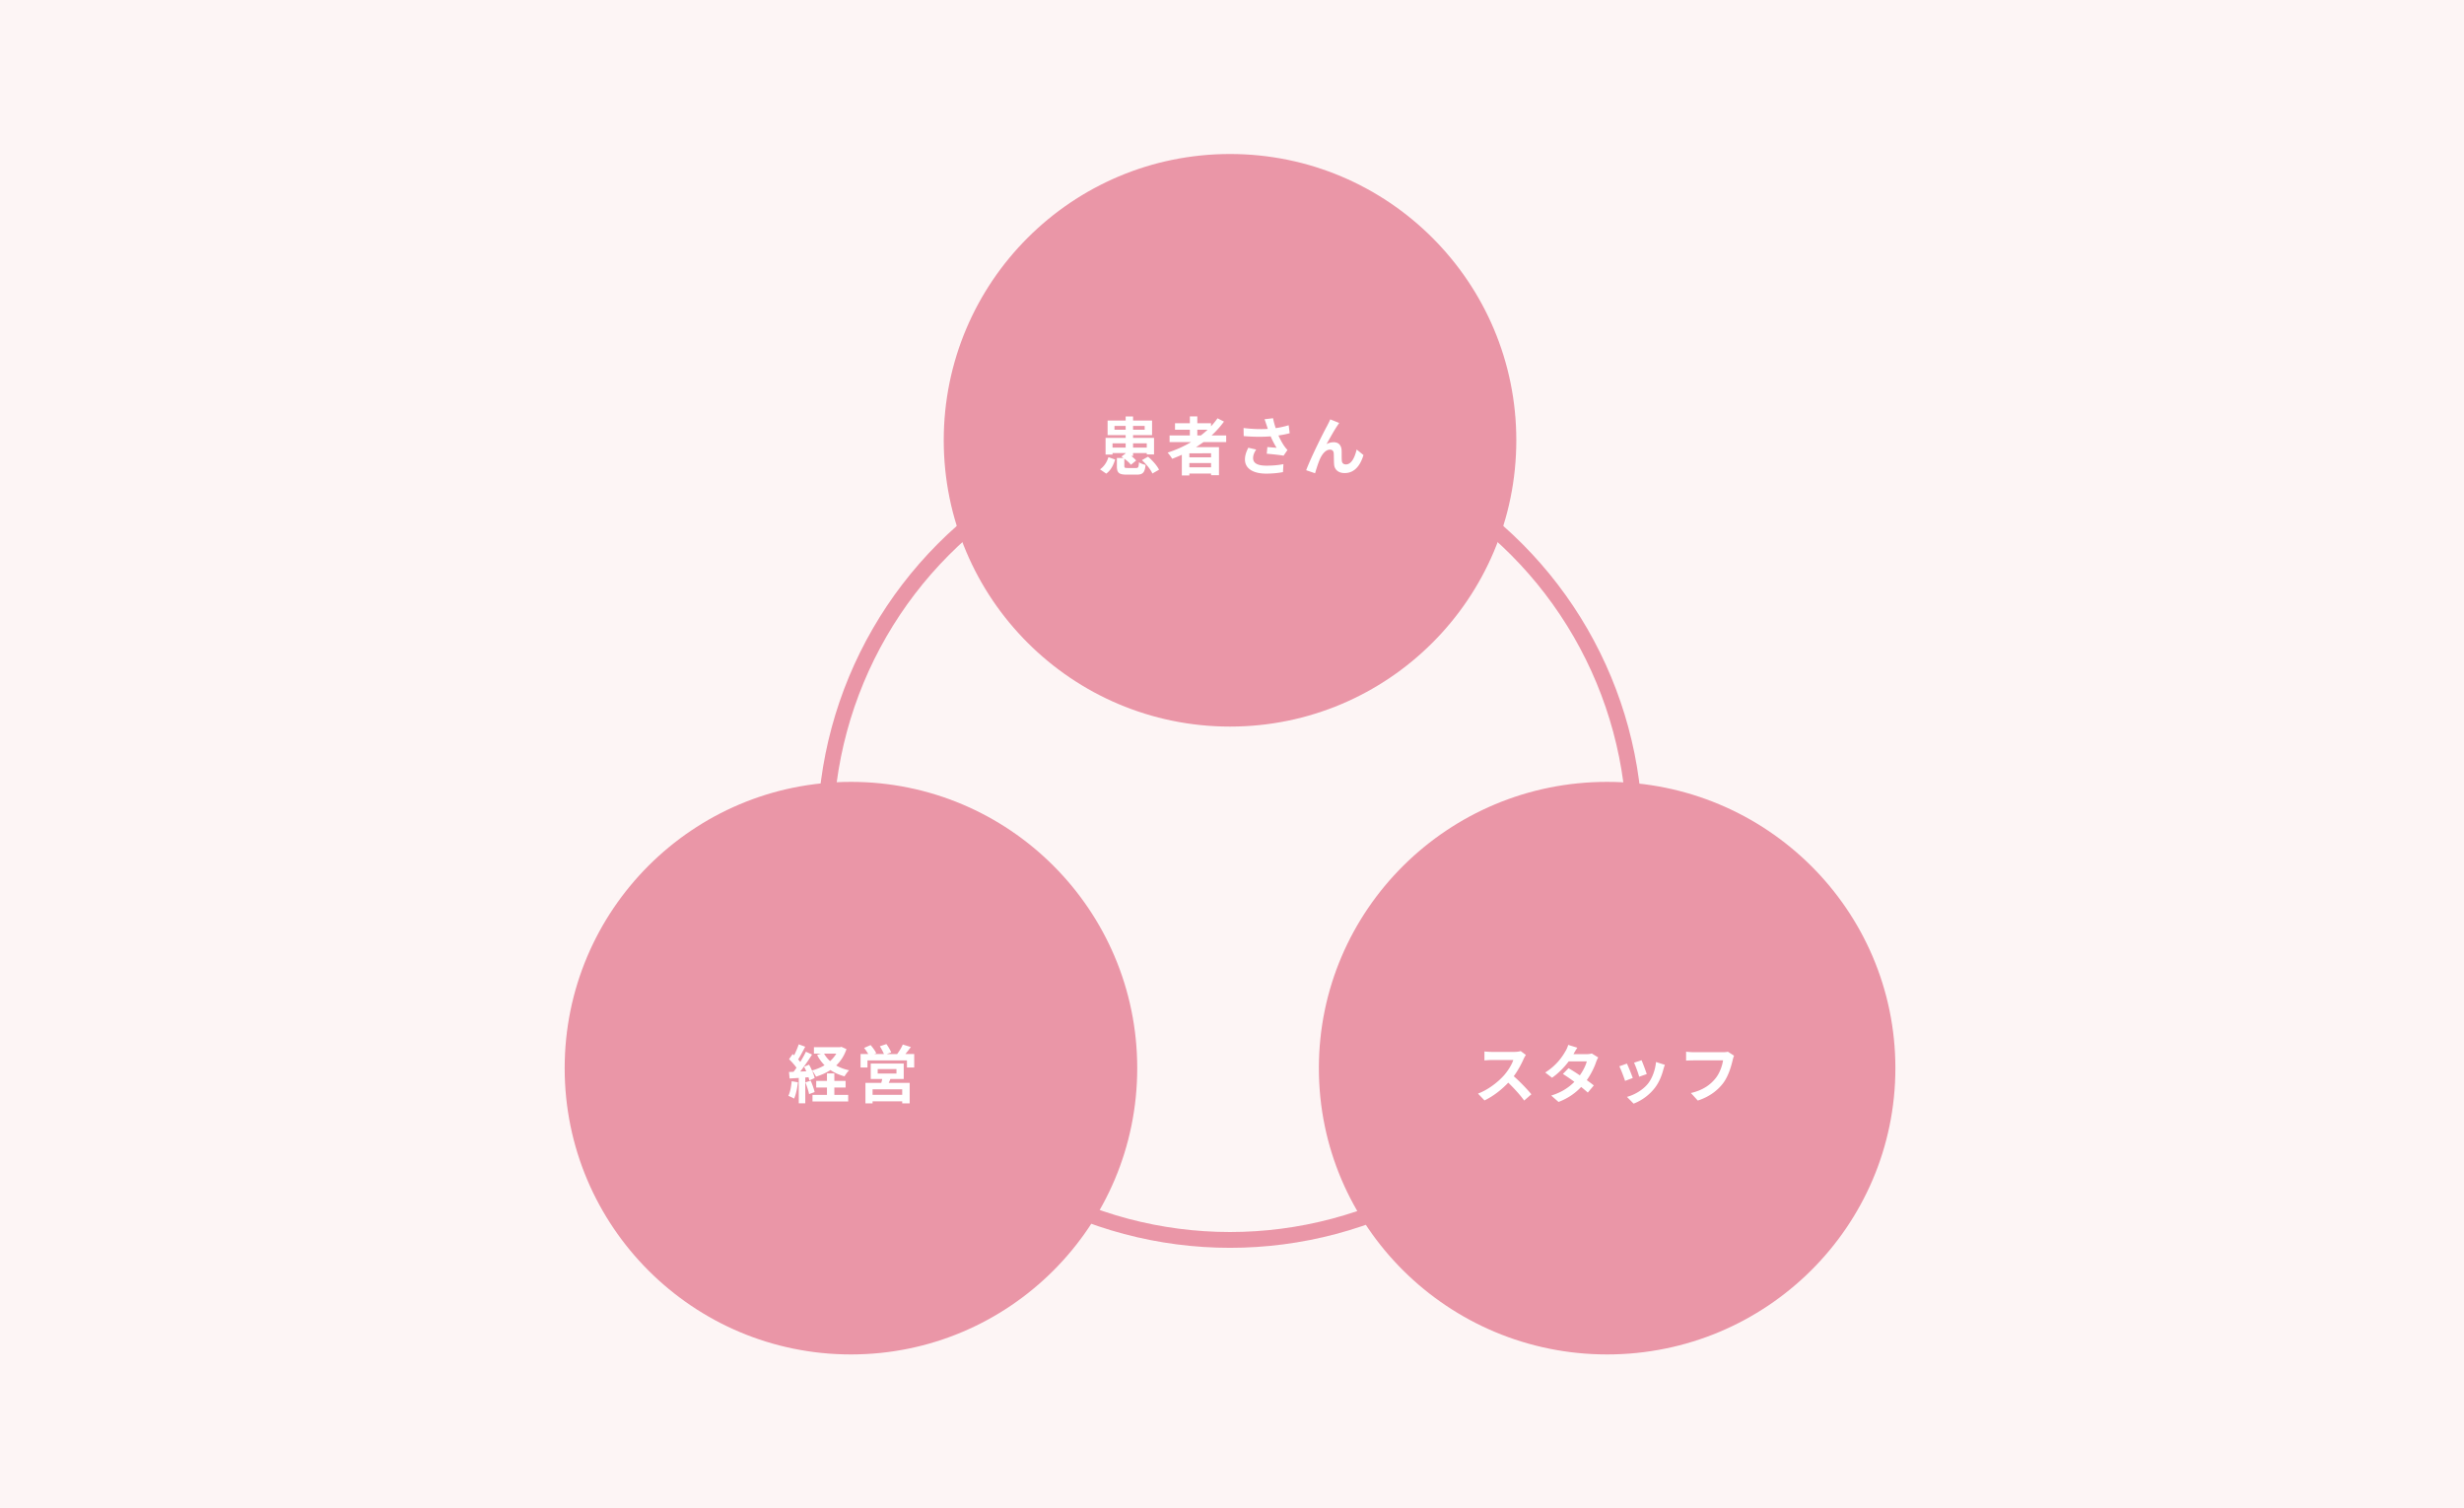
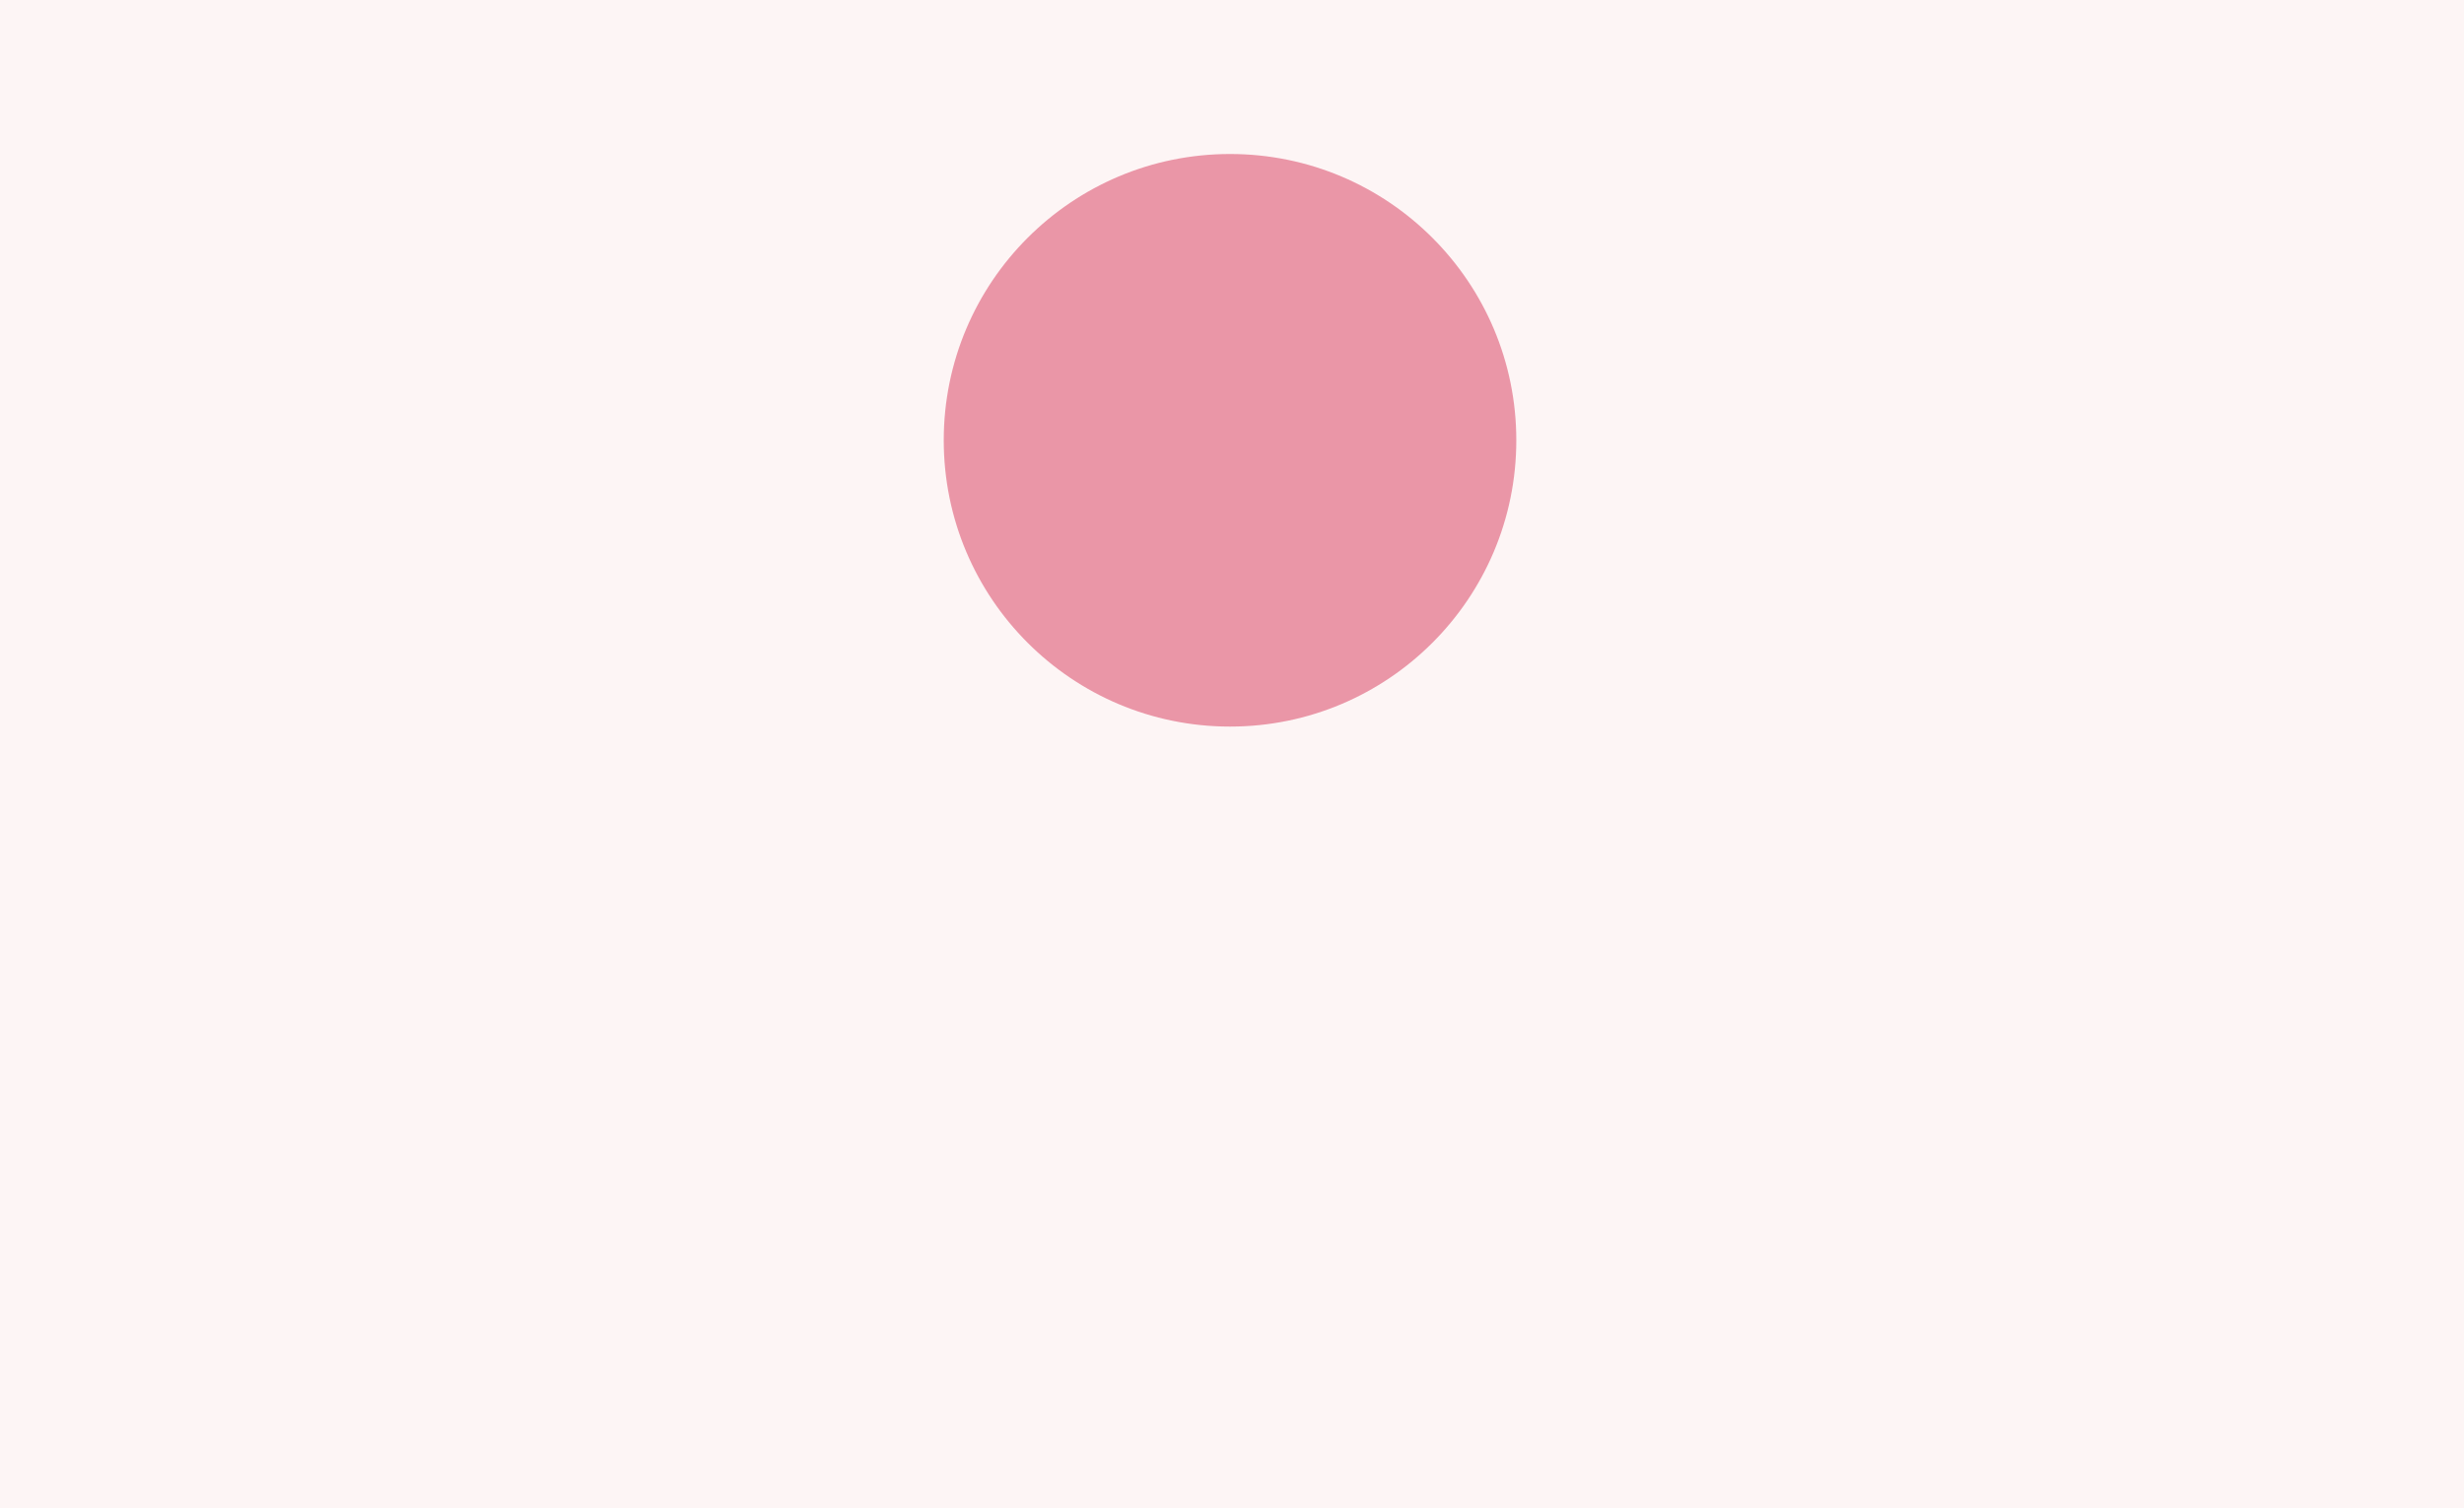
<svg xmlns="http://www.w3.org/2000/svg" width="624" height="382" fill="none">
  <path fill="#FDF5F5" d="M0 0h624v382H0z" />
-   <circle cx="311.5" cy="211.5" r="102.5" stroke="#EA96A7" stroke-width="4" />
  <circle cx="311.5" cy="111.5" r="72.5" fill="#EA96A7" />
-   <ellipse cx="407" cy="270.5" rx="73" ry="72.5" fill="#EA96A7" />
-   <circle cx="215.5" cy="270.5" r="72.5" fill="#EA96A7" />
-   <path d="m280.144 119.944-1.568-1.088c1.04-.72 1.776-1.872 2.128-3.088l1.696.608c-.416 1.376-1.072 2.72-2.256 3.568Zm1.6-6.592h3.328v-1.088h-3.328v1.088Zm8.672-1.088h-3.472v1.088h3.472v-1.088Zm-8.176-3.44h2.832v-.96h-2.832v.96Zm7.648-.96h-2.944v.96h2.944v-.96Zm-4.32 10.656h2.112c.592 0 .688-.192.768-1.456.368.288 1.168.56 1.664.672-.192 1.984-.72 2.464-2.256 2.464h-2.512c-2.016 0-2.496-.496-2.496-2.144v-2.08h1.664c-.176-.128-.352-.24-.512-.352l1.072-.816v-.08h-3.328v.384h-1.76v-4.224h5.088v-.704h-4.576v-3.68h4.576v-1.04h1.872v1.04h4.816v3.68h-4.816v.704h5.312v4.192h-1.84v-.352h-3.472v.736h-.464c.496.384.96.8 1.248 1.152l-1.328 1.088c-.336-.464-.992-1.04-1.664-1.552v1.872c0 .432.128.496.832.496Zm3.616-1.984 1.552-.88c1.104.928 2.304 2.272 2.784 3.296l-1.68.96c-.416-.992-1.568-2.4-2.656-3.376Zm14.032-7.712v1.456h.88a21.85 21.85 0 0 0 1.728-1.456h-2.608Zm3.488 6.992v-1.024H301.2v1.024h5.504Zm-5.504 2.528h5.504v-1.088H301.2v1.088Zm9.328-6.384h-5.76a39.03 39.03 0 0 1-1.888 1.28h5.824v7.104h-2v-.416H301.2v.48h-1.904v-5.232c-.8.352-1.632.704-2.448 1.008-.224-.416-.8-1.184-1.152-1.568a28.35 28.35 0 0 0 5.936-2.656h-5.44v-1.68h5.136v-1.456h-3.76v-1.648h3.76v-1.728h1.888v1.728h3.472v.784a19.484 19.484 0 0 0 1.648-2.032l1.632.832a23.403 23.403 0 0 1-3.152 3.52h3.712v1.68Zm10.224-4.32c-.128-.368-.304-.944-.512-1.472l2.16-.256c.16.848.4 1.712.672 2.512a24.094 24.094 0 0 0 3.28-.736l.256 2.016c-.816.24-1.84.432-2.848.576.464 1.04 1.024 2.032 1.424 2.608.272.4.576.752.864 1.072l-.992 1.44c-.896-.176-2.912-.384-4.256-.496l.16-1.696c.784.064 1.84.16 2.336.192a21.024 21.024 0 0 1-1.504-2.896c-1.904.144-4.096.16-6.832-.064l-.032-2.048c2.4.288 4.448.336 6.144.224-.128-.368-.224-.704-.32-.976Zm-2.624 6.208c-.512.752-.784 1.456-.784 2.16 0 1.344 1.2 1.92 3.392 1.92 1.744 0 3.152-.16 4.288-.384l-.112 2.016c-.912.176-2.352.384-4.304.384-3.264-.016-5.328-1.28-5.328-3.584 0-.976.304-1.888.848-2.976l2 .464Zm21.024-6.736c-.16.224-.336.496-.512.752-.784 1.152-1.904 3.2-2.704 4.608a3.72 3.72 0 0 1 1.84-.48c1.2 0 1.92.752 1.984 2.08.032.72-.016 2 .064 2.672.064.624.512.864 1.04.864 1.392 0 2.24-1.792 2.704-3.776l1.728 1.408c-.832 2.736-2.32 4.56-4.768 4.56-1.776 0-2.608-1.056-2.672-2.224-.064-.848-.048-2.16-.096-2.816-.048-.56-.368-.896-.944-.896-1.088 0-1.984 1.12-2.56 2.416-.416.928-.976 2.72-1.216 3.568l-2.256-.768c1.184-3.2 4.464-9.728 5.312-11.248.208-.432.512-.96.784-1.632l2.272.912ZM200.496 273.808l1.568.272c-.16 1.504-.496 3.104-.96 4.128a9.405 9.405 0 0 0-1.456-.688c.464-.944.72-2.368.848-3.712Zm3.472.288 1.344-.416c.4.912.816 2.08.992 2.88l-1.408.512c-.144-.8-.56-2.032-.928-2.976Zm7.328 1.312v1.872h3.504v1.664h-9.04v-1.664h3.664v-1.872h-2.72v-1.68h2.72v-1.904h1.872v1.904h2.848v1.68h-2.848Zm.496-8.592h-3.104a7.247 7.247 0 0 0 1.536 1.904 8.091 8.091 0 0 0 1.568-1.904Zm1.296-1.712 1.28.576c-.576 1.696-1.472 3.056-2.608 4.144.96.544 2.064.96 3.28 1.216-.4.368-.912 1.088-1.168 1.536-1.344-.368-2.544-.896-3.568-1.6-1.088.72-2.32 1.264-3.648 1.68-.208-.432-.64-1.136-1.008-1.536.304.688.56 1.376.656 1.888l-1.344.608a7.67 7.67 0 0 0-.208-.816l-.816.064v6.544h-1.648v-6.432l-2.32.144-.16-1.648 1.152-.048c.24-.304.496-.656.752-1.024-.464-.688-1.232-1.536-1.888-2.176l.912-1.296c.112.096.24.208.368.32.448-.88.896-1.936 1.168-2.784l1.648.608c-.576 1.088-1.216 2.32-1.792 3.216.208.224.384.448.544.64.544-.896 1.056-1.808 1.424-2.592l1.552.72c-.88 1.392-1.984 3.008-2.992 4.304l1.536-.064c-.176-.4-.368-.8-.56-1.152l1.264-.528c.256.448.512.96.736 1.472a12.266 12.266 0 0 0 3.184-1.328 10.372 10.372 0 0 1-1.888-2.608l1.024-.336h-1.824v-1.632h6.624l.336-.08Zm15.392 12.144v-1.392h-7.504v1.392h7.504Zm-6.208-6.512v1.12h4.752v-1.12h-4.752Zm6.592 2.512h-3.376c-.128.352-.272.672-.416.976h5.296v5.2h-1.888v-.528h-7.504v.528h-1.808v-5.2h4.016c.08-.32.176-.656.24-.976h-2.912v-3.92h8.352v3.92Zm.416-6.32h2.24v3.408h-1.84v-1.792h-10v1.792h-1.744v-3.408h1.952a12.628 12.628 0 0 0-1.056-1.552l1.648-.72c.528.608 1.152 1.456 1.424 2.048l-.512.224h2.464c-.224-.576-.656-1.36-1.04-1.968l1.664-.56c.464.624.992 1.536 1.216 2.112l-1.12.416h2.624c.512-.688 1.12-1.648 1.424-2.416l2.048.64c-.464.608-.944 1.248-1.392 1.776Zm157.144.224a7.56 7.56 0 0 0-.56.992c-.544 1.248-1.44 2.96-2.512 4.4 1.584 1.376 3.52 3.424 4.464 4.576l-1.824 1.584c-1.04-1.44-2.528-3.072-4.032-4.528-1.696 1.792-3.824 3.456-6.016 4.496l-1.648-1.728c2.576-.96 5.056-2.912 6.56-4.592 1.056-1.2 2.032-2.784 2.384-3.92h-5.424c-.672 0-1.552.096-1.888.112v-2.272c.432.064 1.408.112 1.888.112h5.648c.688 0 1.328-.096 1.648-.208l1.312.976Zm13.04-1.824c-.4.56-.8 1.28-.992 1.632h3.248c.496 0 1.04-.064 1.392-.176l1.632 1.008a7.527 7.527 0 0 0-.528 1.136c-.432 1.296-1.232 3.008-2.368 4.608.688.496 1.312.96 1.776 1.344l-1.52 1.808a34.01 34.01 0 0 0-1.68-1.424c-1.408 1.488-3.232 2.848-5.728 3.792l-1.856-1.616c2.768-.848 4.544-2.144 5.872-3.472a49.176 49.176 0 0 0-2.912-2l1.424-1.456c.848.48 1.856 1.136 2.864 1.808.832-1.152 1.52-2.544 1.76-3.536h-4.576c-1.12 1.488-2.608 3.024-4.224 4.144l-1.728-1.328c2.8-1.744 4.288-3.936 5.088-5.328.256-.384.592-1.12.736-1.664l2.32.72Zm16.256 3.168c.304.688 1.088 2.768 1.312 3.504l-1.92.672c-.192-.784-.896-2.72-1.296-3.552l1.904-.624Zm5.904 1.168c-.192.512-.288.848-.384 1.168-.416 1.616-1.088 3.28-2.176 4.688a12.495 12.495 0 0 1-5.36 3.968l-1.68-1.712c1.76-.464 3.984-1.68 5.312-3.344 1.088-1.36 1.856-3.488 2.048-5.488l2.24.72Zm-9.616-.32c.4.816 1.168 2.752 1.488 3.648l-1.952.736c-.272-.864-1.072-2.992-1.456-3.696l1.92-.688Zm27.136-2c-.144.32-.272.784-.352 1.12-.368 1.568-1.072 4.048-2.4 5.824-1.456 1.92-3.584 3.504-6.432 4.416l-1.744-1.904c3.168-.752 4.976-2.144 6.272-3.76 1.056-1.328 1.664-3.152 1.872-4.512h-7.456c-.72 0-1.488.032-1.904.064v-2.256c.48.048 1.392.128 1.92.128h7.392c.32 0 .832-.016 1.264-.128l1.568 1.008Z" fill="#fff" />
</svg>